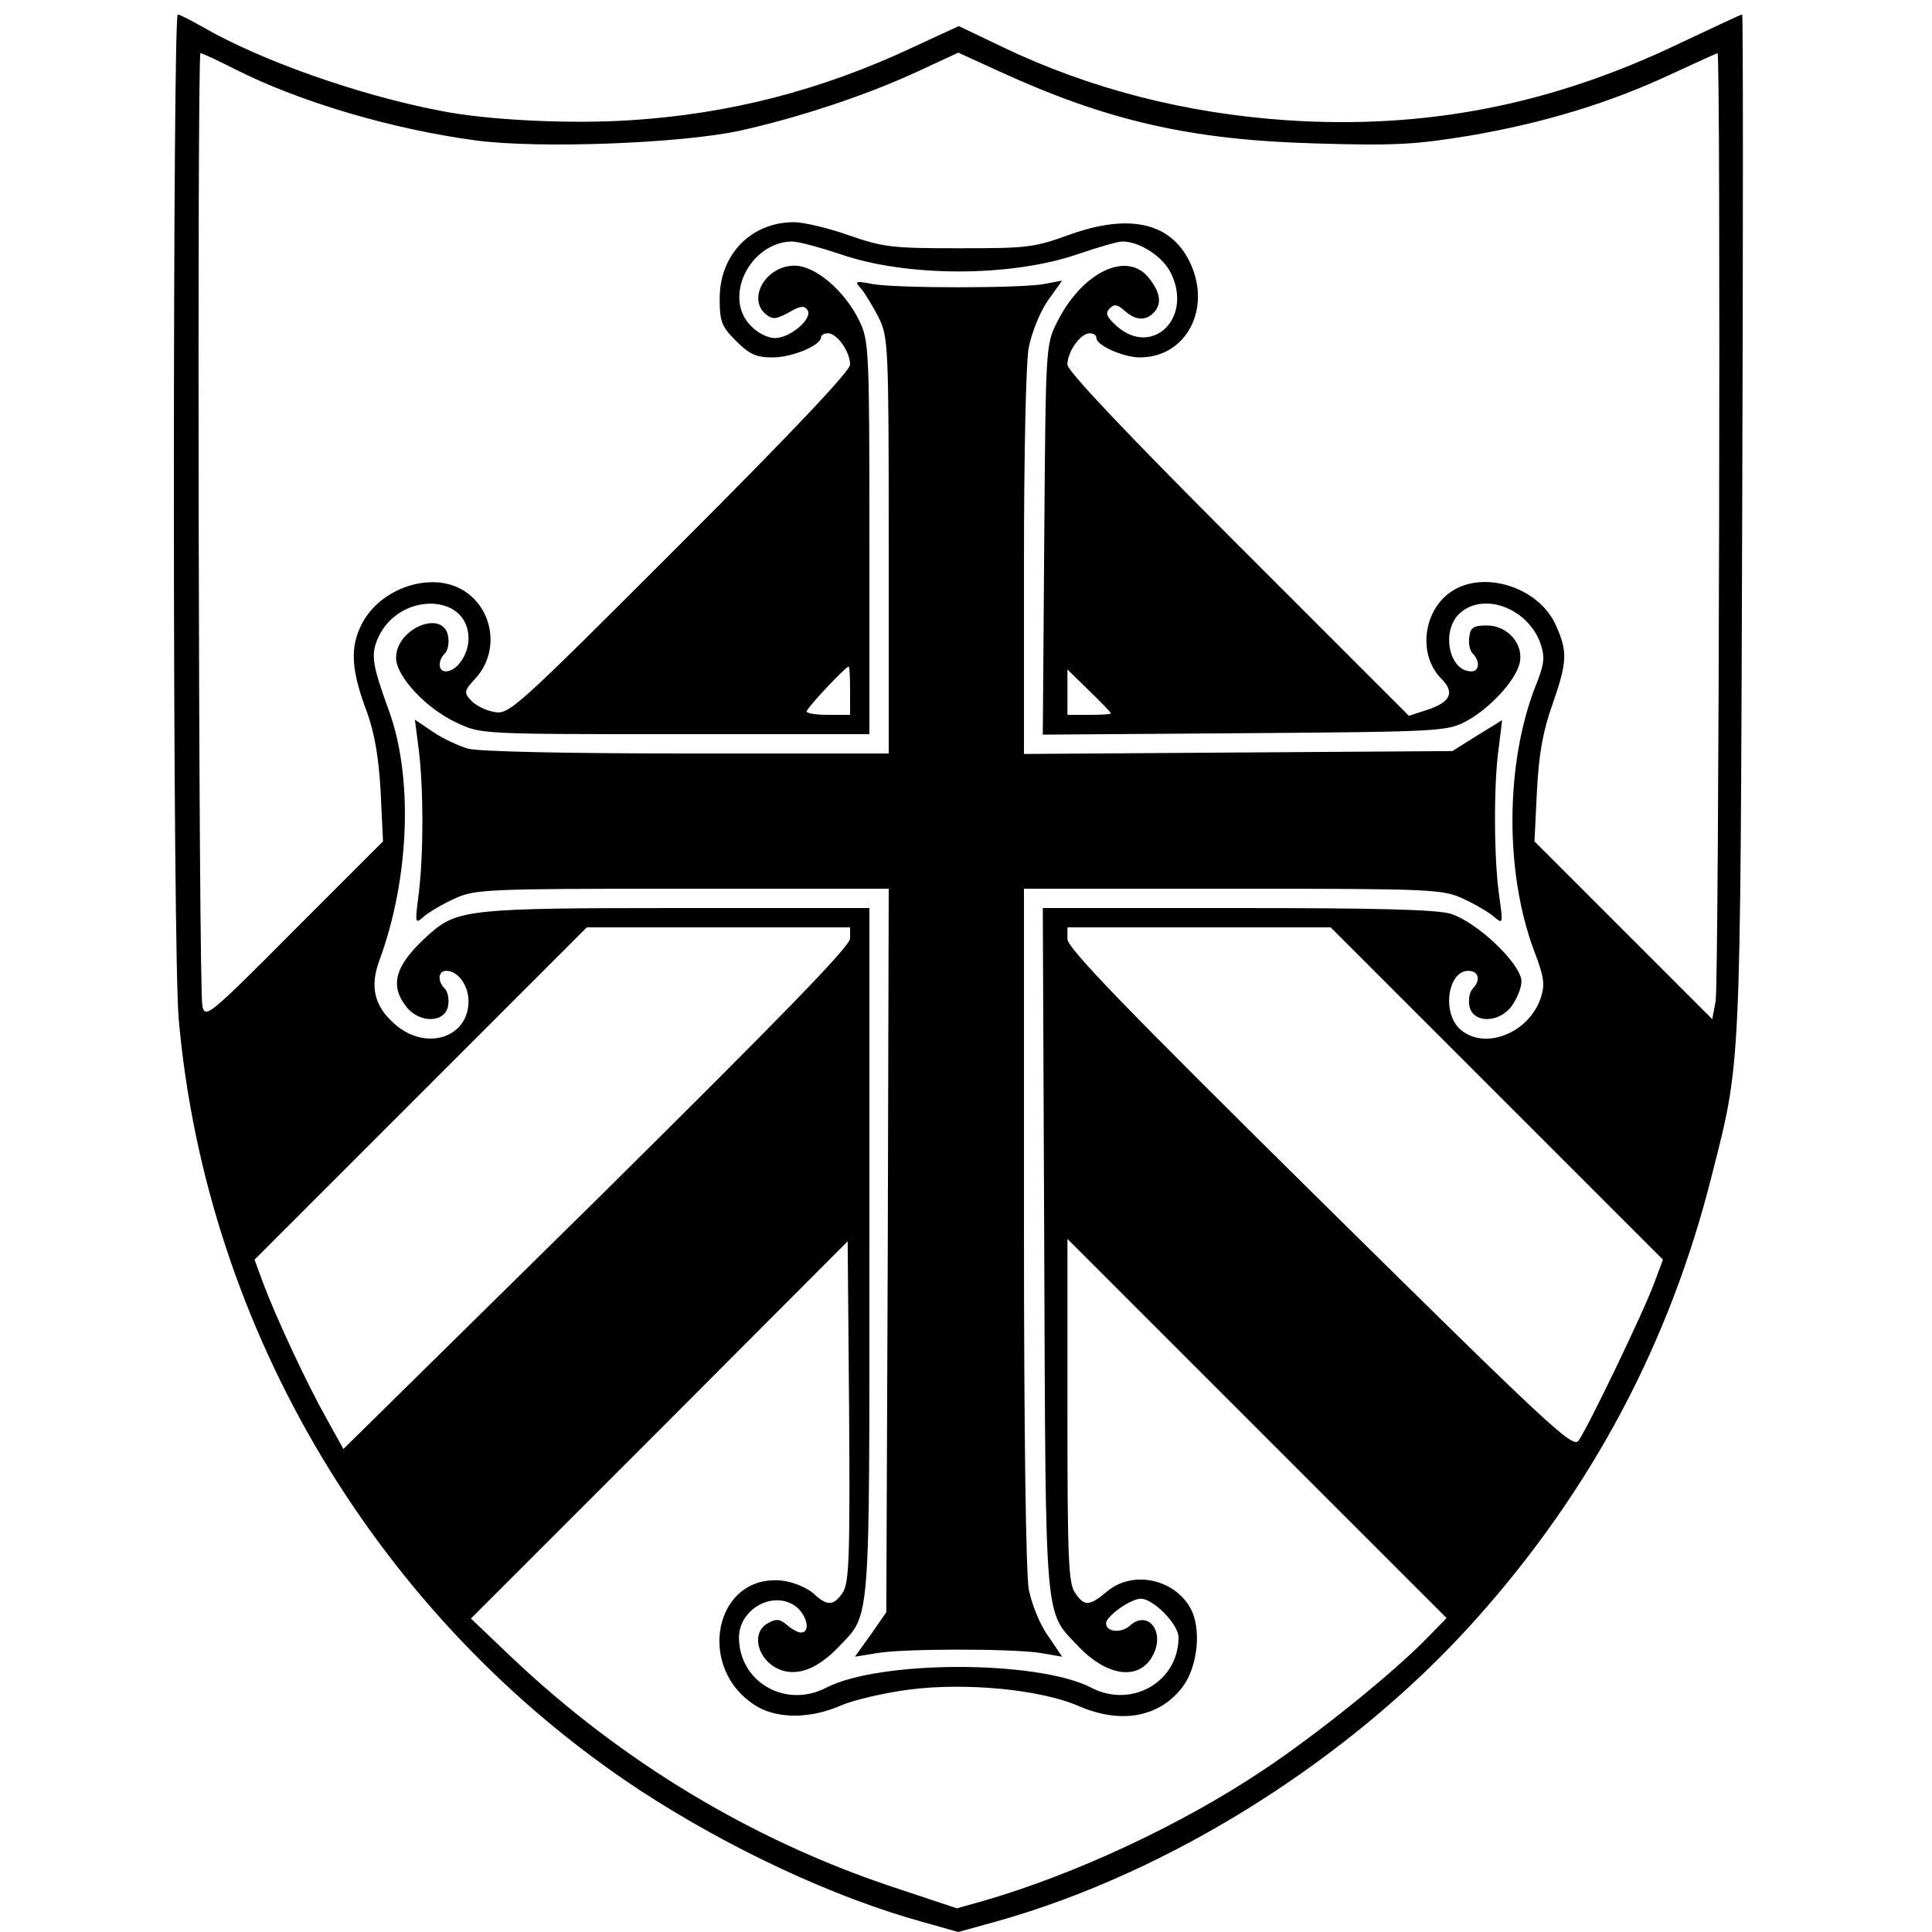
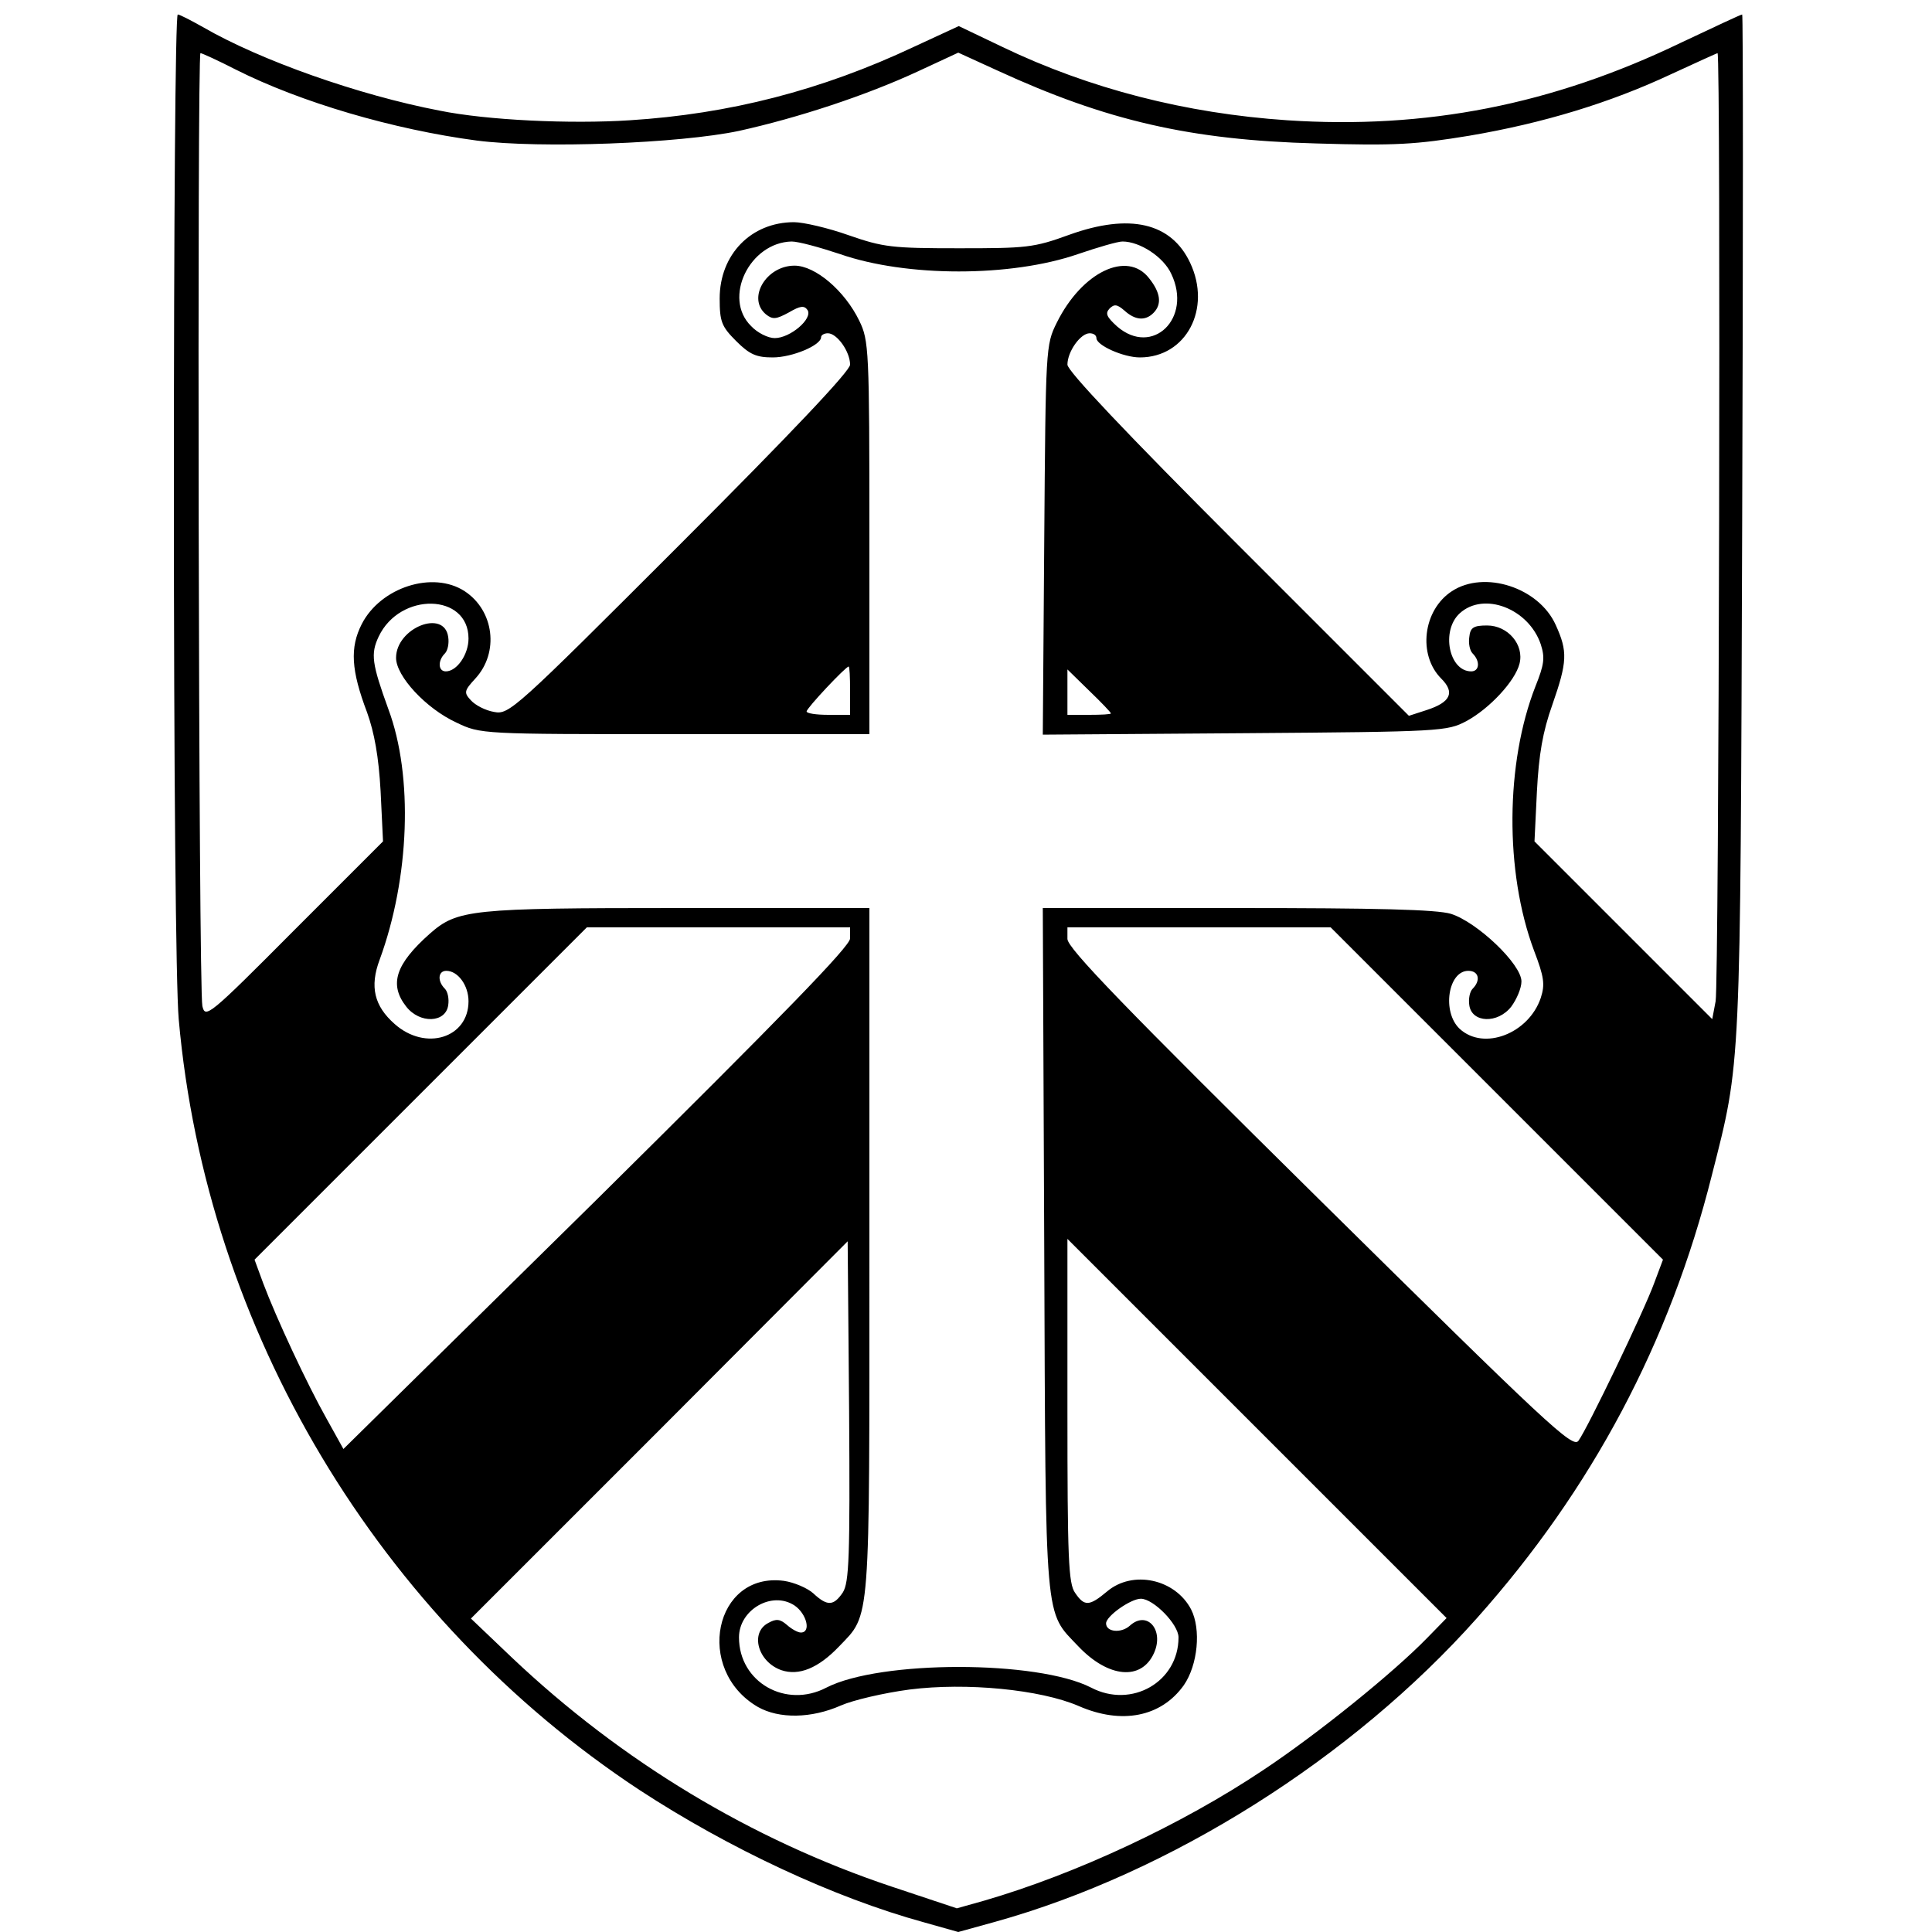
<svg xmlns="http://www.w3.org/2000/svg" version="1.0" width="400pt" height="400pt" viewBox="0 0 400 400" preserveAspectRatio="xMidYMid meet">
  <g transform="translate(0,400) scale(0.1,-0.1)" fill="#000000" stroke="none">
    <path d="M360 2988 c0 -584 4 -1030 10 -1098 57 -644 414 -1240 954 -1596 185 -121 403 -223 589 -274 l71 -20 76 21 c363 101 740 339 998 629 238 267 399 570 486 916 61 240 59 205 63 1352 2 578 2 1052 0 1052 -3 0 -60 -27 -128 -59 -266 -128 -527 -179 -814 -160 -209 14 -409 65 -590 152 l-90 43 -93 -43 c-191 -90 -382 -139 -588 -152 -123 -8 -296 0 -394 20 -167 32 -371 104 -490 173 -25 14 -48 26 -52 26 -5 0 -8 -442 -8 -982z m128 868 c135 -68 326 -124 499 -147 132 -17 420 -6 543 20 122 27 262 73 370 123 l84 39 81 -37 c226 -104 400 -144 660 -151 165 -5 207 -2 317 16 153 26 291 68 417 127 52 24 96 44 97 44 7 0 3 -1925 -4 -1963 l-7 -37 -184 184 -184 184 5 103 c4 77 12 124 32 180 31 89 32 110 7 165 -35 78 -148 114 -215 70 -60 -39 -71 -132 -22 -181 29 -29 19 -49 -30 -65 l-37 -12 -353 353 c-233 233 -354 361 -354 374 0 27 27 65 46 65 8 0 14 -4 14 -10 0 -15 56 -40 90 -40 96 0 149 101 104 196 -39 83 -125 103 -250 58 -74 -27 -89 -28 -229 -28 -138 0 -156 2 -228 27 -42 15 -94 27 -113 27 -89 0 -154 -67 -154 -158 0 -48 4 -58 34 -88 28 -28 42 -34 76 -34 40 0 100 25 100 42 0 4 6 8 14 8 19 0 46 -38 46 -65 0 -13 -120 -140 -353 -373 -342 -342 -353 -352 -384 -346 -18 3 -39 14 -48 24 -15 16 -14 20 9 45 50 54 39 141 -22 181 -66 43 -174 8 -213 -68 -25 -49 -22 -96 11 -183 15 -42 24 -91 28 -163 l5 -104 -184 -184 c-177 -178 -184 -183 -190 -157 -8 34 -11 1973 -4 1973 3 0 36 -15 73 -34z m1251 -382 c138 -48 354 -48 493 0 41 14 82 26 92 26 36 0 85 -32 101 -67 44 -92 -39 -172 -112 -109 -22 20 -25 27 -16 37 10 10 16 9 31 -4 22 -20 43 -22 60 -5 18 18 15 42 -9 72 -45 58 -139 13 -191 -92 -23 -46 -23 -52 -26 -450 l-3 -403 418 3 c408 3 419 4 459 25 48 26 101 83 110 119 10 39 -24 79 -67 79 -28 0 -35 -4 -37 -24 -2 -13 1 -28 7 -34 16 -16 14 -37 -3 -37 -46 0 -63 84 -24 120 50 46 143 10 168 -64 9 -28 7 -42 -11 -87 -62 -158 -64 -384 -3 -547 21 -55 23 -70 14 -98 -25 -74 -118 -110 -168 -64 -37 35 -24 120 18 120 22 0 26 -20 9 -37 -6 -6 -9 -21 -7 -34 5 -37 59 -39 87 -3 11 15 21 38 21 52 0 36 -92 123 -146 140 -30 9 -154 12 -443 12 l-402 0 3 -707 c3 -787 0 -747 71 -822 62 -65 130 -71 156 -14 22 48 -14 90 -50 57 -18 -16 -49 -13 -49 5 0 15 51 51 72 51 26 0 78 -53 78 -80 0 -92 -97 -148 -181 -104 -111 57 -437 57 -548 0 -84 -44 -181 11 -181 104 0 57 68 97 115 66 25 -17 35 -56 13 -56 -6 0 -19 7 -29 16 -14 12 -22 13 -38 4 -39 -20 -22 -81 27 -98 36 -12 76 4 119 49 66 69 63 36 63 819 l0 710 -398 0 c-428 0 -455 -3 -512 -53 -71 -63 -85 -105 -49 -151 28 -36 82 -34 87 3 2 13 -1 28 -7 34 -16 16 -14 37 3 37 24 0 46 -30 46 -63 0 -76 -89 -104 -153 -47 -42 37 -52 77 -31 133 62 169 70 380 18 519 -34 94 -37 114 -20 150 44 93 186 90 186 -4 0 -33 -24 -68 -47 -68 -16 0 -17 22 -2 37 6 6 9 21 7 34 -8 59 -108 19 -108 -43 0 -38 62 -105 125 -134 50 -24 52 -24 453 -24 l402 0 0 407 c0 390 -1 408 -21 449 -30 62 -91 114 -134 114 -59 0 -99 -68 -59 -101 14 -11 21 -10 47 4 24 14 32 15 39 5 11 -18 -36 -58 -68 -58 -14 0 -36 11 -49 25 -59 58 -3 173 84 175 14 0 58 -12 100 -26z m21 -904 l0 -50 -45 0 c-25 0 -45 3 -45 7 0 7 81 93 87 93 2 0 3 -22 3 -50z m540 -47 c0 -2 -20 -3 -45 -3 l-45 0 0 47 0 47 45 -44 c25 -24 45 -45 45 -47z m-540 -466 c0 -16 -138 -158 -524 -540 l-525 -517 -35 63 c-40 71 -104 208 -131 280 l-18 49 344 344 344 344 273 0 272 0 0 -23z m1339 -321 l344 -344 -18 -48 c-21 -58 -138 -301 -157 -327 -12 -16 -63 32 -536 499 -403 398 -522 521 -522 540 l0 24 273 0 272 0 344 -344z m-1354 -1033 c-19 -28 -32 -29 -61 -2 -12 11 -40 23 -61 26 -144 19 -186 -184 -54 -261 44 -25 111 -24 172 3 25 11 89 26 142 33 118 15 271 0 350 -34 89 -39 171 -23 218 43 29 42 36 116 15 157 -33 63 -121 82 -174 37 -37 -31 -47 -31 -66 -3 -14 19 -16 72 -16 378 l0 355 392 -392 393 -393 -40 -41 c-70 -72 -227 -199 -340 -274 -169 -113 -388 -215 -577 -270 l-57 -16 -135 45 c-290 97 -559 259 -786 474 l-85 81 390 390 390 391 3 -352 c2 -302 0 -354 -13 -375z" />
-     <path d="M1783 3402 c8 -9 24 -36 36 -59 20 -41 21 -54 21 -473 l0 -430 -417 0 c-250 0 -433 4 -454 10 -20 6 -53 21 -73 35 l-37 25 8 -62 c10 -81 10 -216 0 -298 -8 -62 -8 -64 10 -48 10 9 39 26 63 37 43 20 64 21 473 21 l427 0 -2 -749 -3 -749 -32 -46 -33 -46 43 7 c53 10 277 10 339 1 l47 -8 -29 43 c-17 23 -34 66 -40 96 -6 33 -10 326 -10 752 l0 699 433 0 c413 0 434 -1 477 -21 24 -11 53 -28 63 -37 19 -16 19 -15 11 43 -11 74 -12 231 -1 307 l7 57 -52 -32 -51 -32 -444 -3 -443 -3 0 394 c0 222 4 418 10 448 6 30 23 73 39 96 l30 42 -37 -7 c-49 -9 -306 -9 -356 0 -36 7 -37 6 -23 -10z" />
  </g>
</svg>